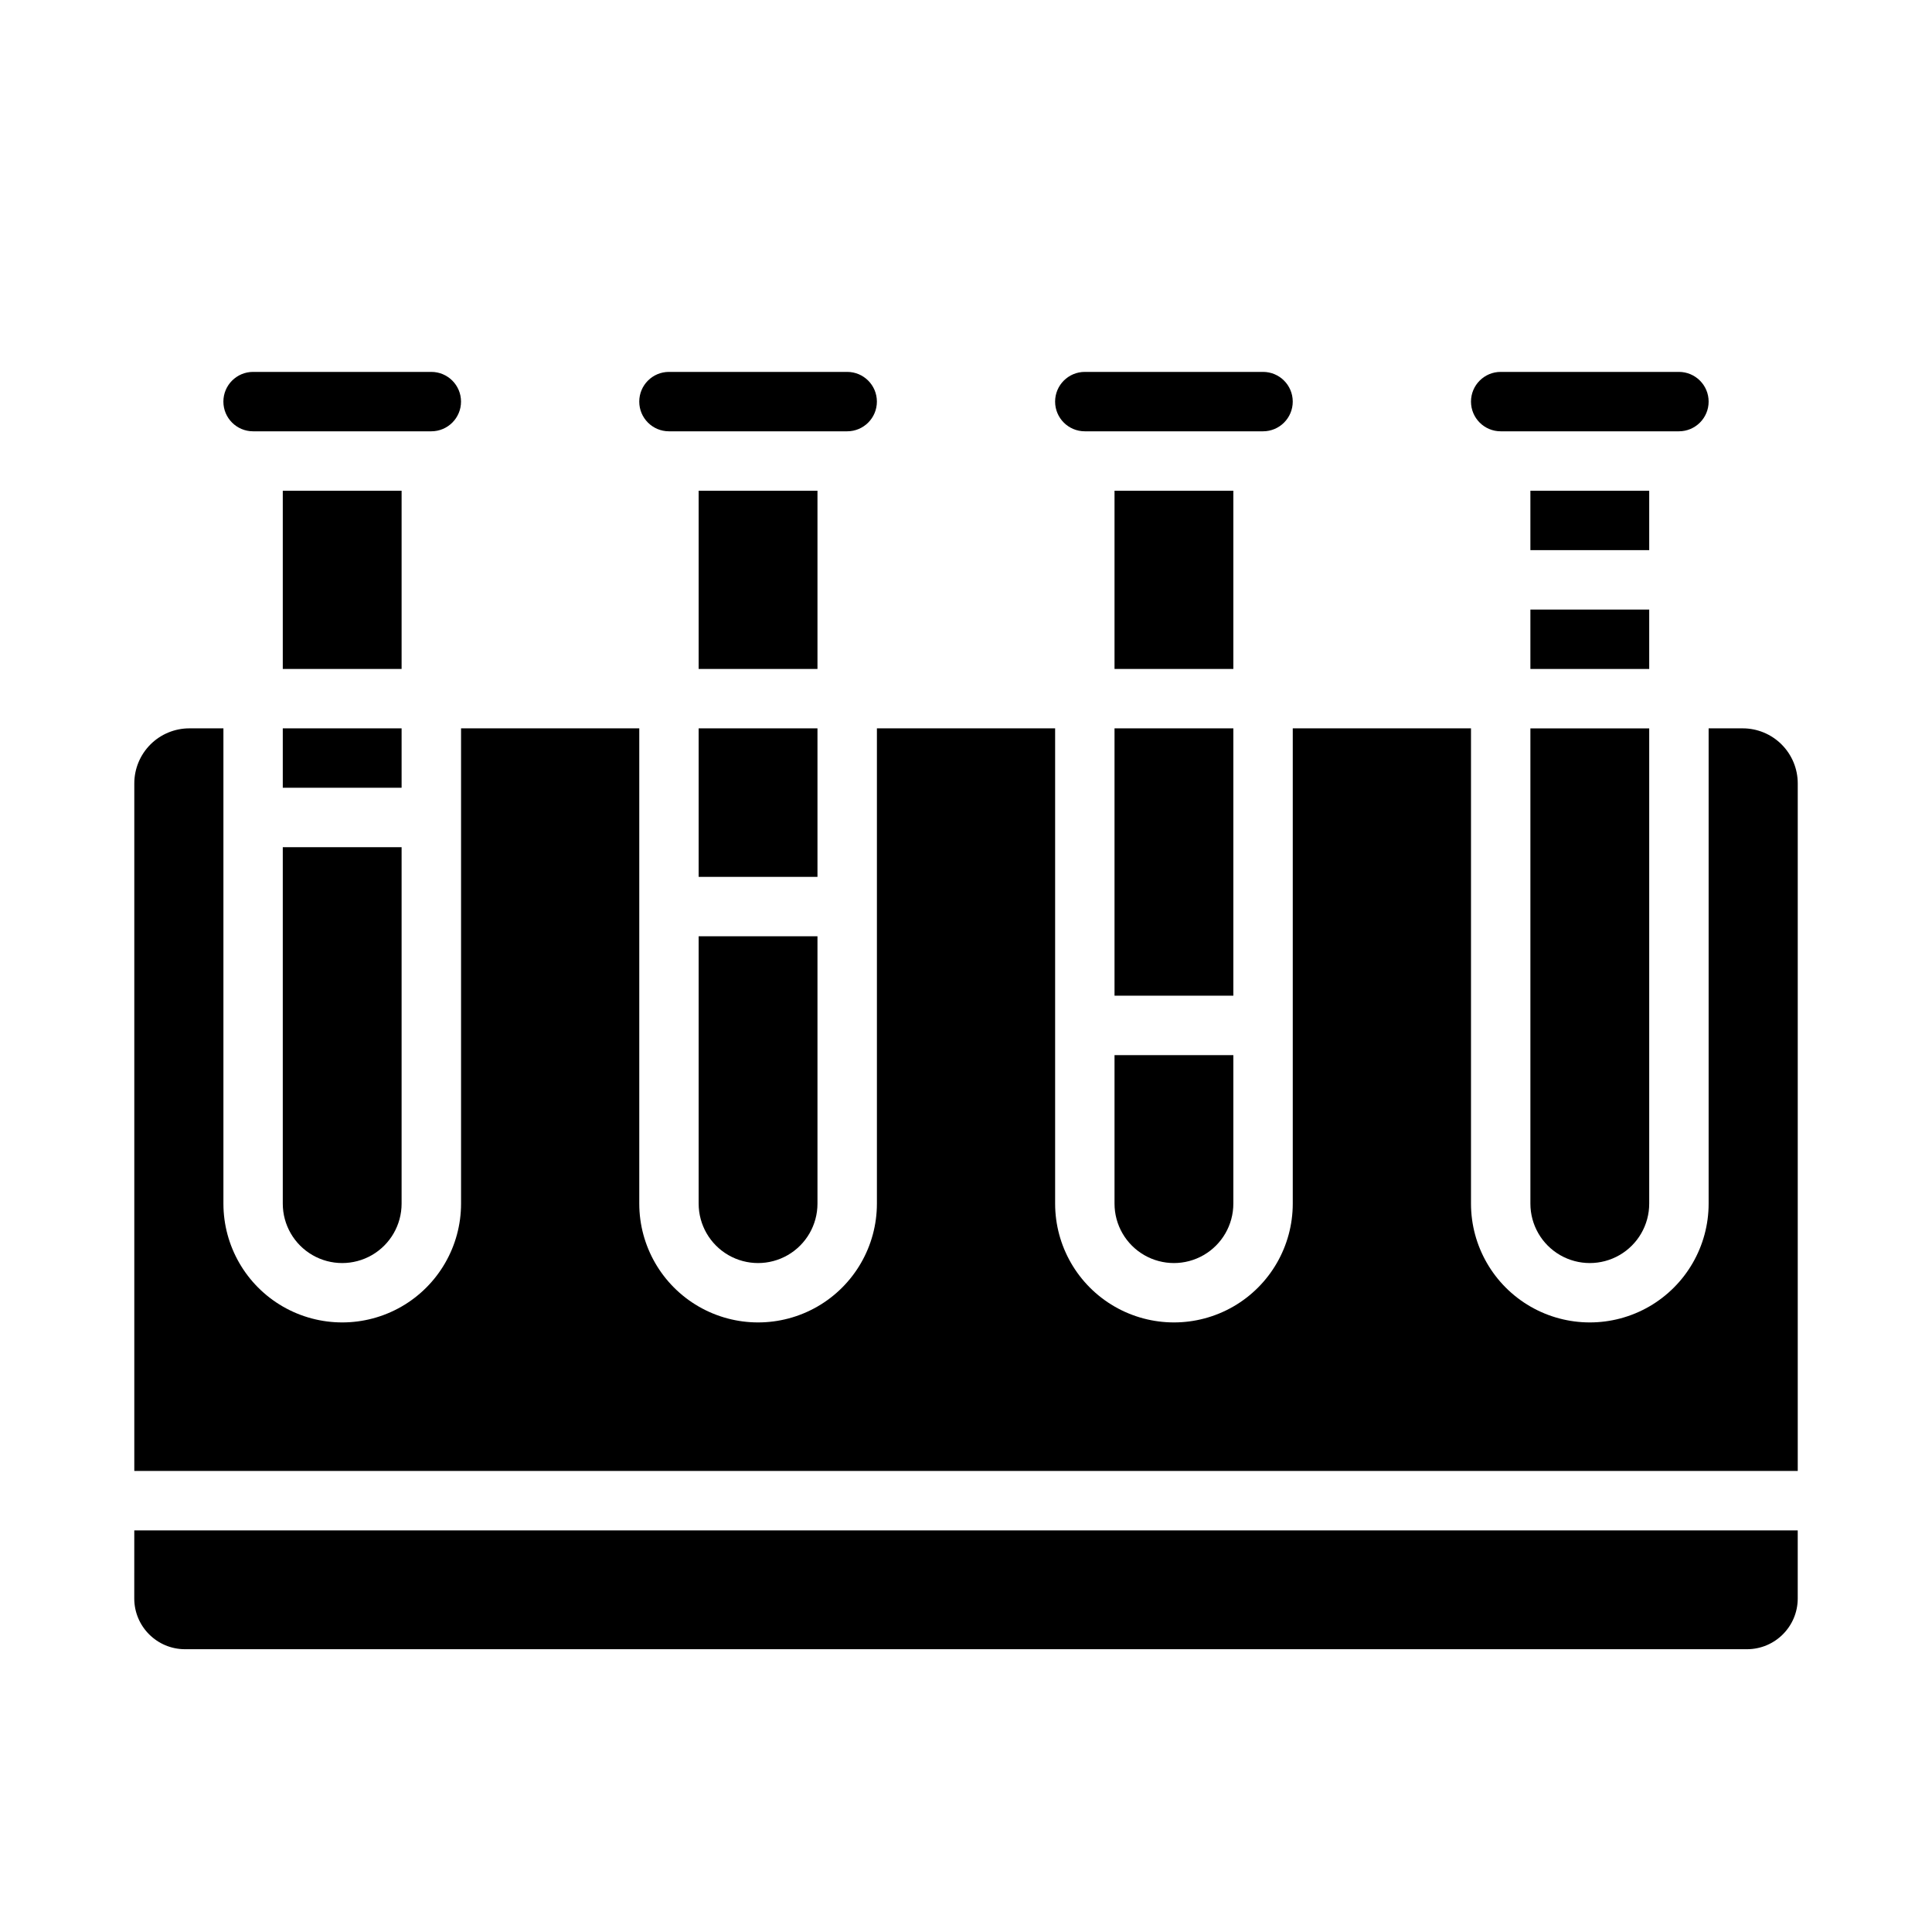
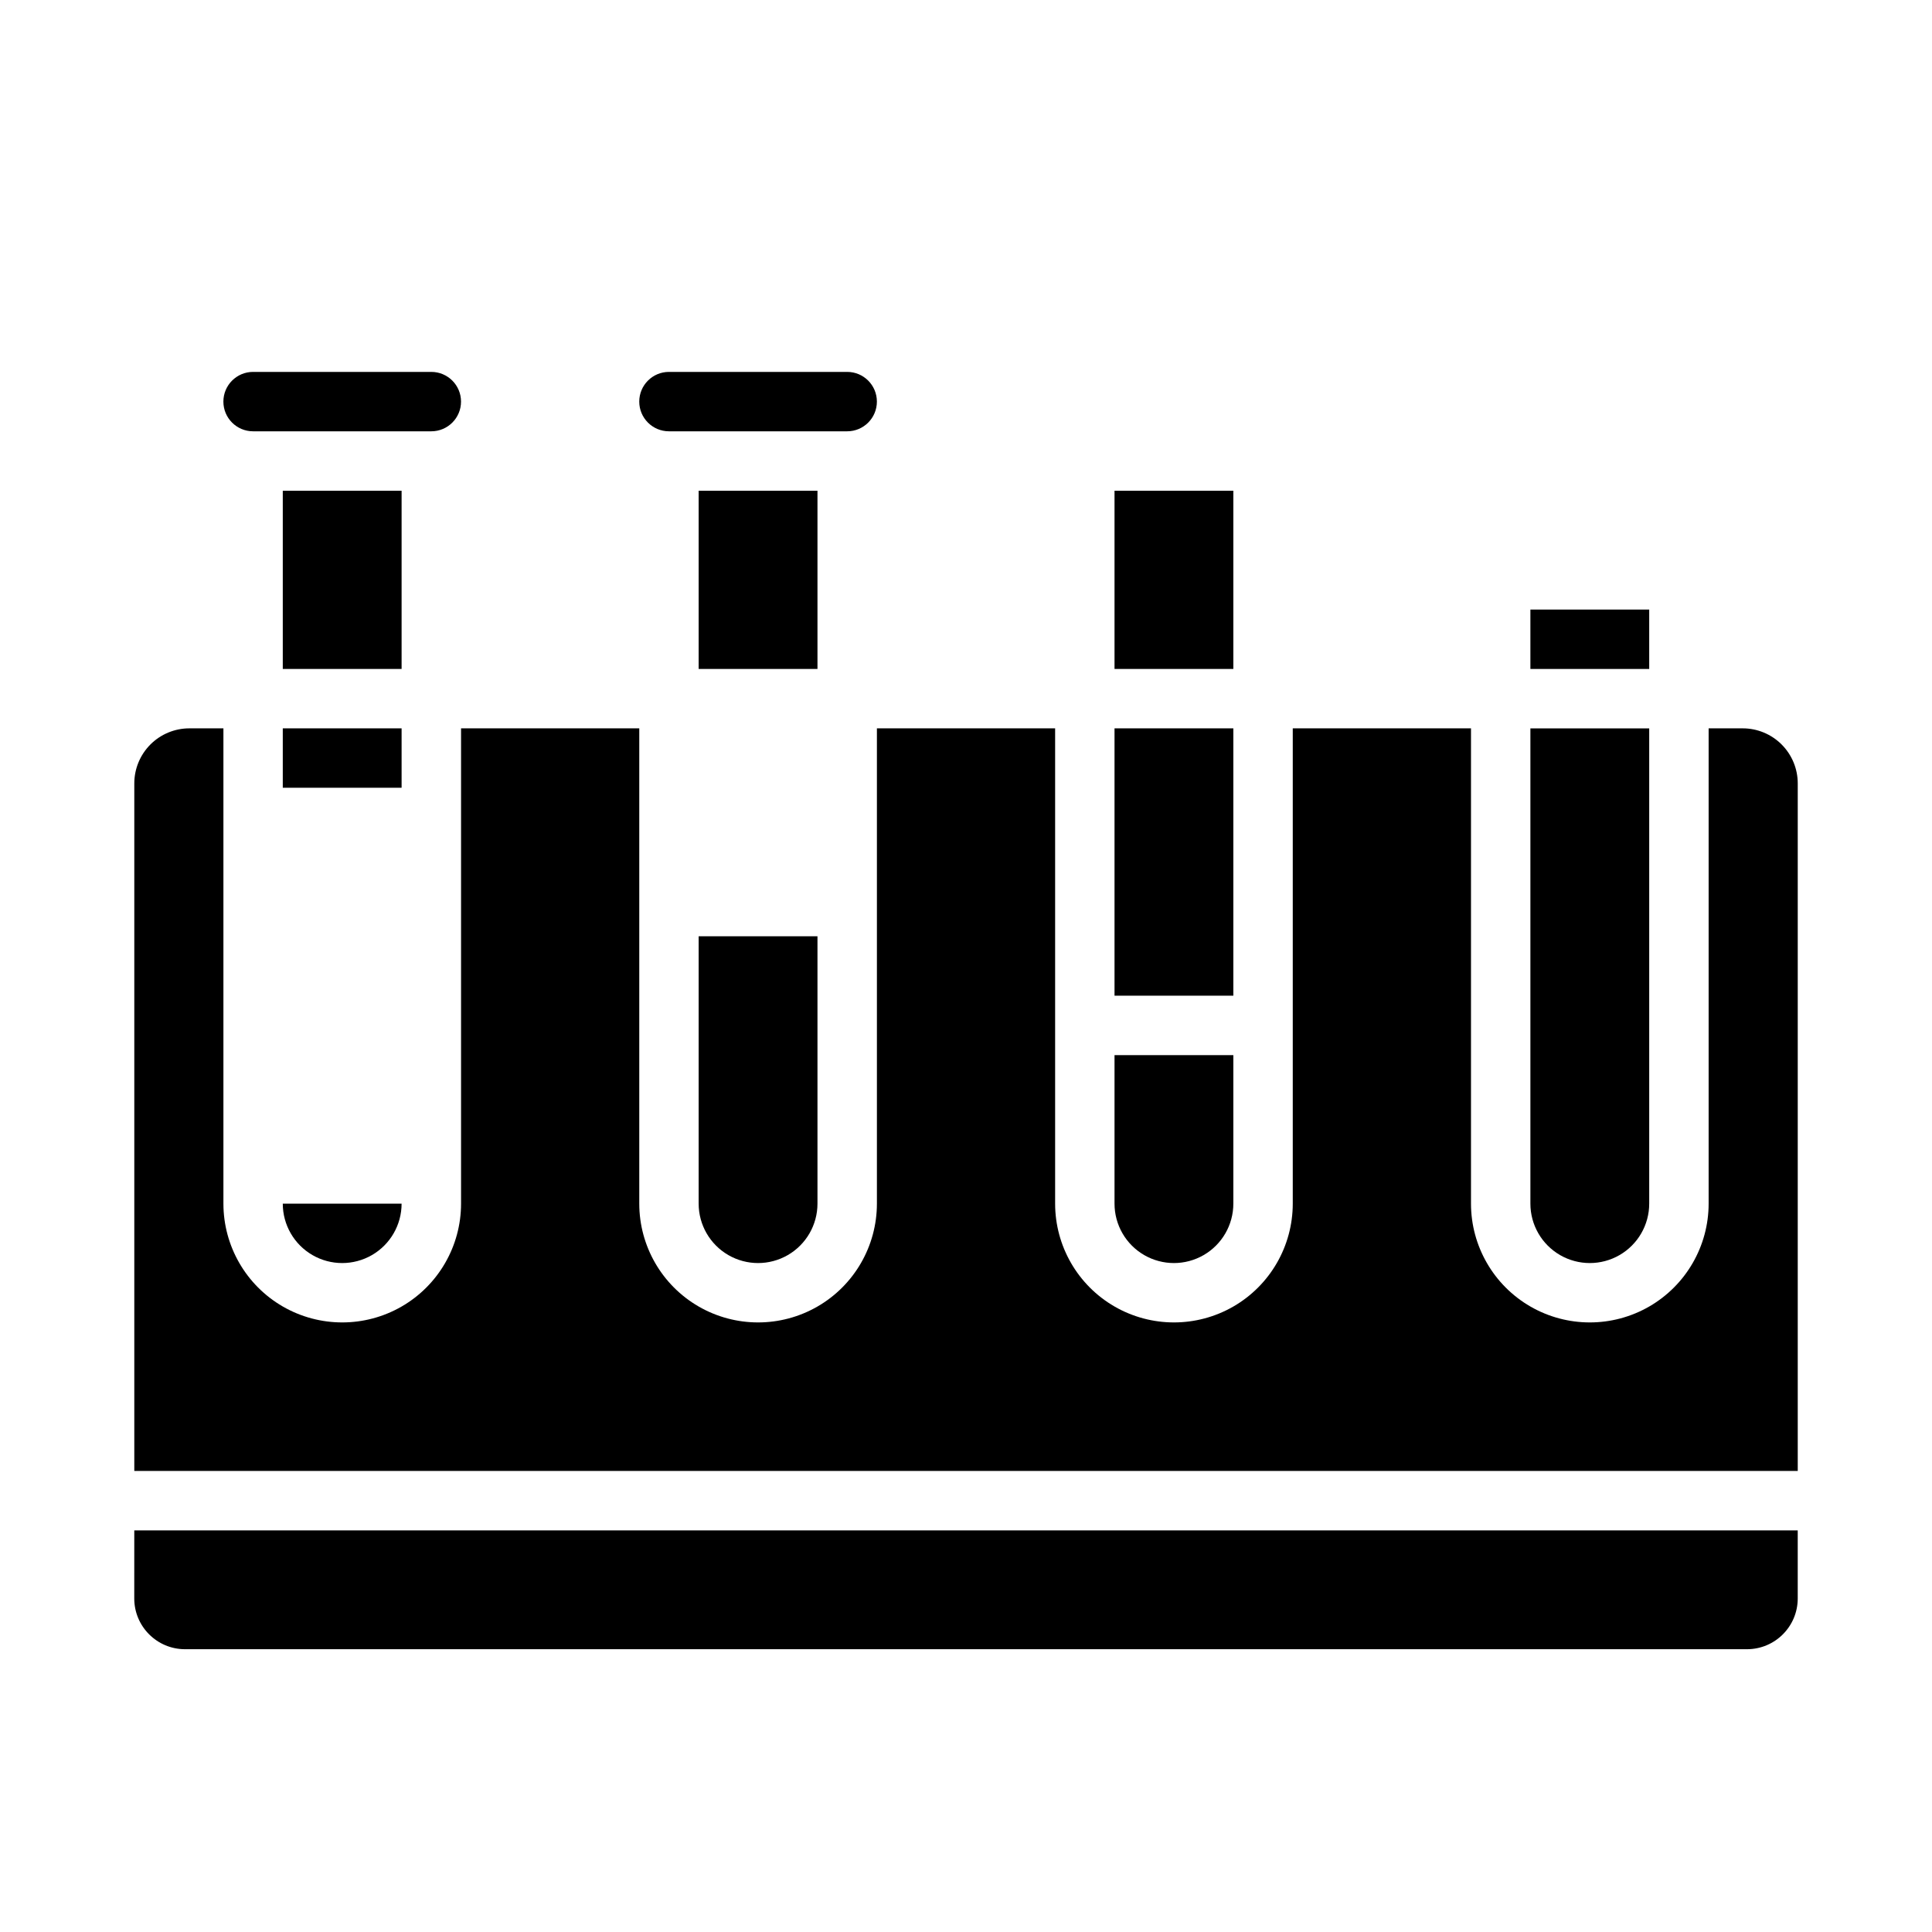
<svg xmlns="http://www.w3.org/2000/svg" fill="#000000" width="800px" height="800px" version="1.1" viewBox="144 144 512 512">
  <g>
    <path d="m439.36 337.02h31.488v70.848h-31.488z" />
-     <path d="m431.49 258.3h47.23c4.348 0 7.871-3.523 7.871-7.871 0-4.348-3.523-7.871-7.871-7.871h-47.23c-4.348 0-7.875 3.523-7.875 7.871 0 4.348 3.527 7.871 7.875 7.871z" />
    <path d="m439.36 462.98c0 5.621 3 10.82 7.871 13.633 4.871 2.812 10.871 2.812 15.746 0 4.871-2.812 7.871-8.012 7.871-13.633v-39.363h-31.488z" />
    <path d="m439.36 274.05h31.488v47.23h-31.488z" />
    <path d="m549.57 462.98c0 5.621 3 10.82 7.871 13.633s10.875 2.812 15.746 0 7.871-8.012 7.871-13.633v-125.95h-31.488z" />
    <path d="m321.28 258.3h47.234c4.348 0 7.871-3.523 7.871-7.871 0-4.348-3.523-7.871-7.871-7.871h-47.234c-4.348 0-7.871 3.523-7.871 7.871 0 4.348 3.523 7.871 7.871 7.871z" />
-     <path d="m549.57 274.05h31.488v15.742h-31.488z" />
    <path d="m549.57 305.54h31.488v15.742h-31.488z" />
-     <path d="m541.7 258.3h47.23c4.348 0 7.875-3.523 7.875-7.871 0-4.348-3.527-7.871-7.875-7.871h-47.23c-4.348 0-7.871 3.523-7.871 7.871 0 4.348 3.523 7.871 7.871 7.871z" />
    <path d="m218.94 274.05h31.488v47.23h-31.488z" />
    <path d="m218.94 337.02h31.488v15.742h-31.488z" />
    <path d="m179.58 567.62c0.008 7.418 6.019 13.43 13.438 13.438h413.96c7.418-0.008 13.43-6.019 13.438-13.438v-18.051h-440.83z" />
-     <path d="m218.94 462.98c0 5.621 3 10.82 7.871 13.633s10.875 2.812 15.746 0 7.871-8.012 7.871-13.633v-94.465h-31.488z" />
+     <path d="m218.94 462.98c0 5.621 3 10.82 7.871 13.633s10.875 2.812 15.746 0 7.871-8.012 7.871-13.633h-31.488z" />
    <path d="m605.84 337.02h-9.035v125.95c0 11.246-6.004 21.645-15.746 27.27-9.742 5.621-21.746 5.621-31.488 0-9.742-5.625-15.742-16.023-15.742-27.27v-125.95h-47.234v125.95c0 11.246-6 21.645-15.742 27.27-9.742 5.621-21.746 5.621-31.488 0-9.742-5.625-15.746-16.023-15.746-27.27v-125.95h-47.23v125.95c0 11.246-6.004 21.645-15.746 27.27-9.742 5.621-21.742 5.621-31.488 0-9.742-5.625-15.742-16.023-15.742-27.27v-125.95h-47.23v125.95c0 11.246-6.004 21.645-15.746 27.27-9.742 5.621-21.746 5.621-31.488 0-9.742-5.625-15.742-16.023-15.742-27.27v-125.95h-9.039c-3.863 0.004-7.57 1.539-10.305 4.273-2.731 2.734-4.269 6.438-4.273 10.305v182.22h440.83v-182.22c-0.004-3.867-1.539-7.57-4.273-10.305s-6.438-4.269-10.305-4.273z" />
    <path d="m329.15 274.05h31.488v47.23h-31.488z" />
    <path d="m329.15 462.98c0 5.621 3.004 10.82 7.875 13.633 4.871 2.812 10.871 2.812 15.742 0s7.871-8.012 7.871-13.633v-70.852h-31.488z" />
-     <path d="m329.15 337.02h31.488v39.359h-31.488z" />
    <path d="m211.07 258.3h47.23c4.348 0 7.875-3.523 7.875-7.871 0-4.348-3.527-7.871-7.875-7.871h-47.23c-4.348 0-7.871 3.523-7.871 7.871 0 4.348 3.523 7.871 7.871 7.871z" />
  </g>
</svg>